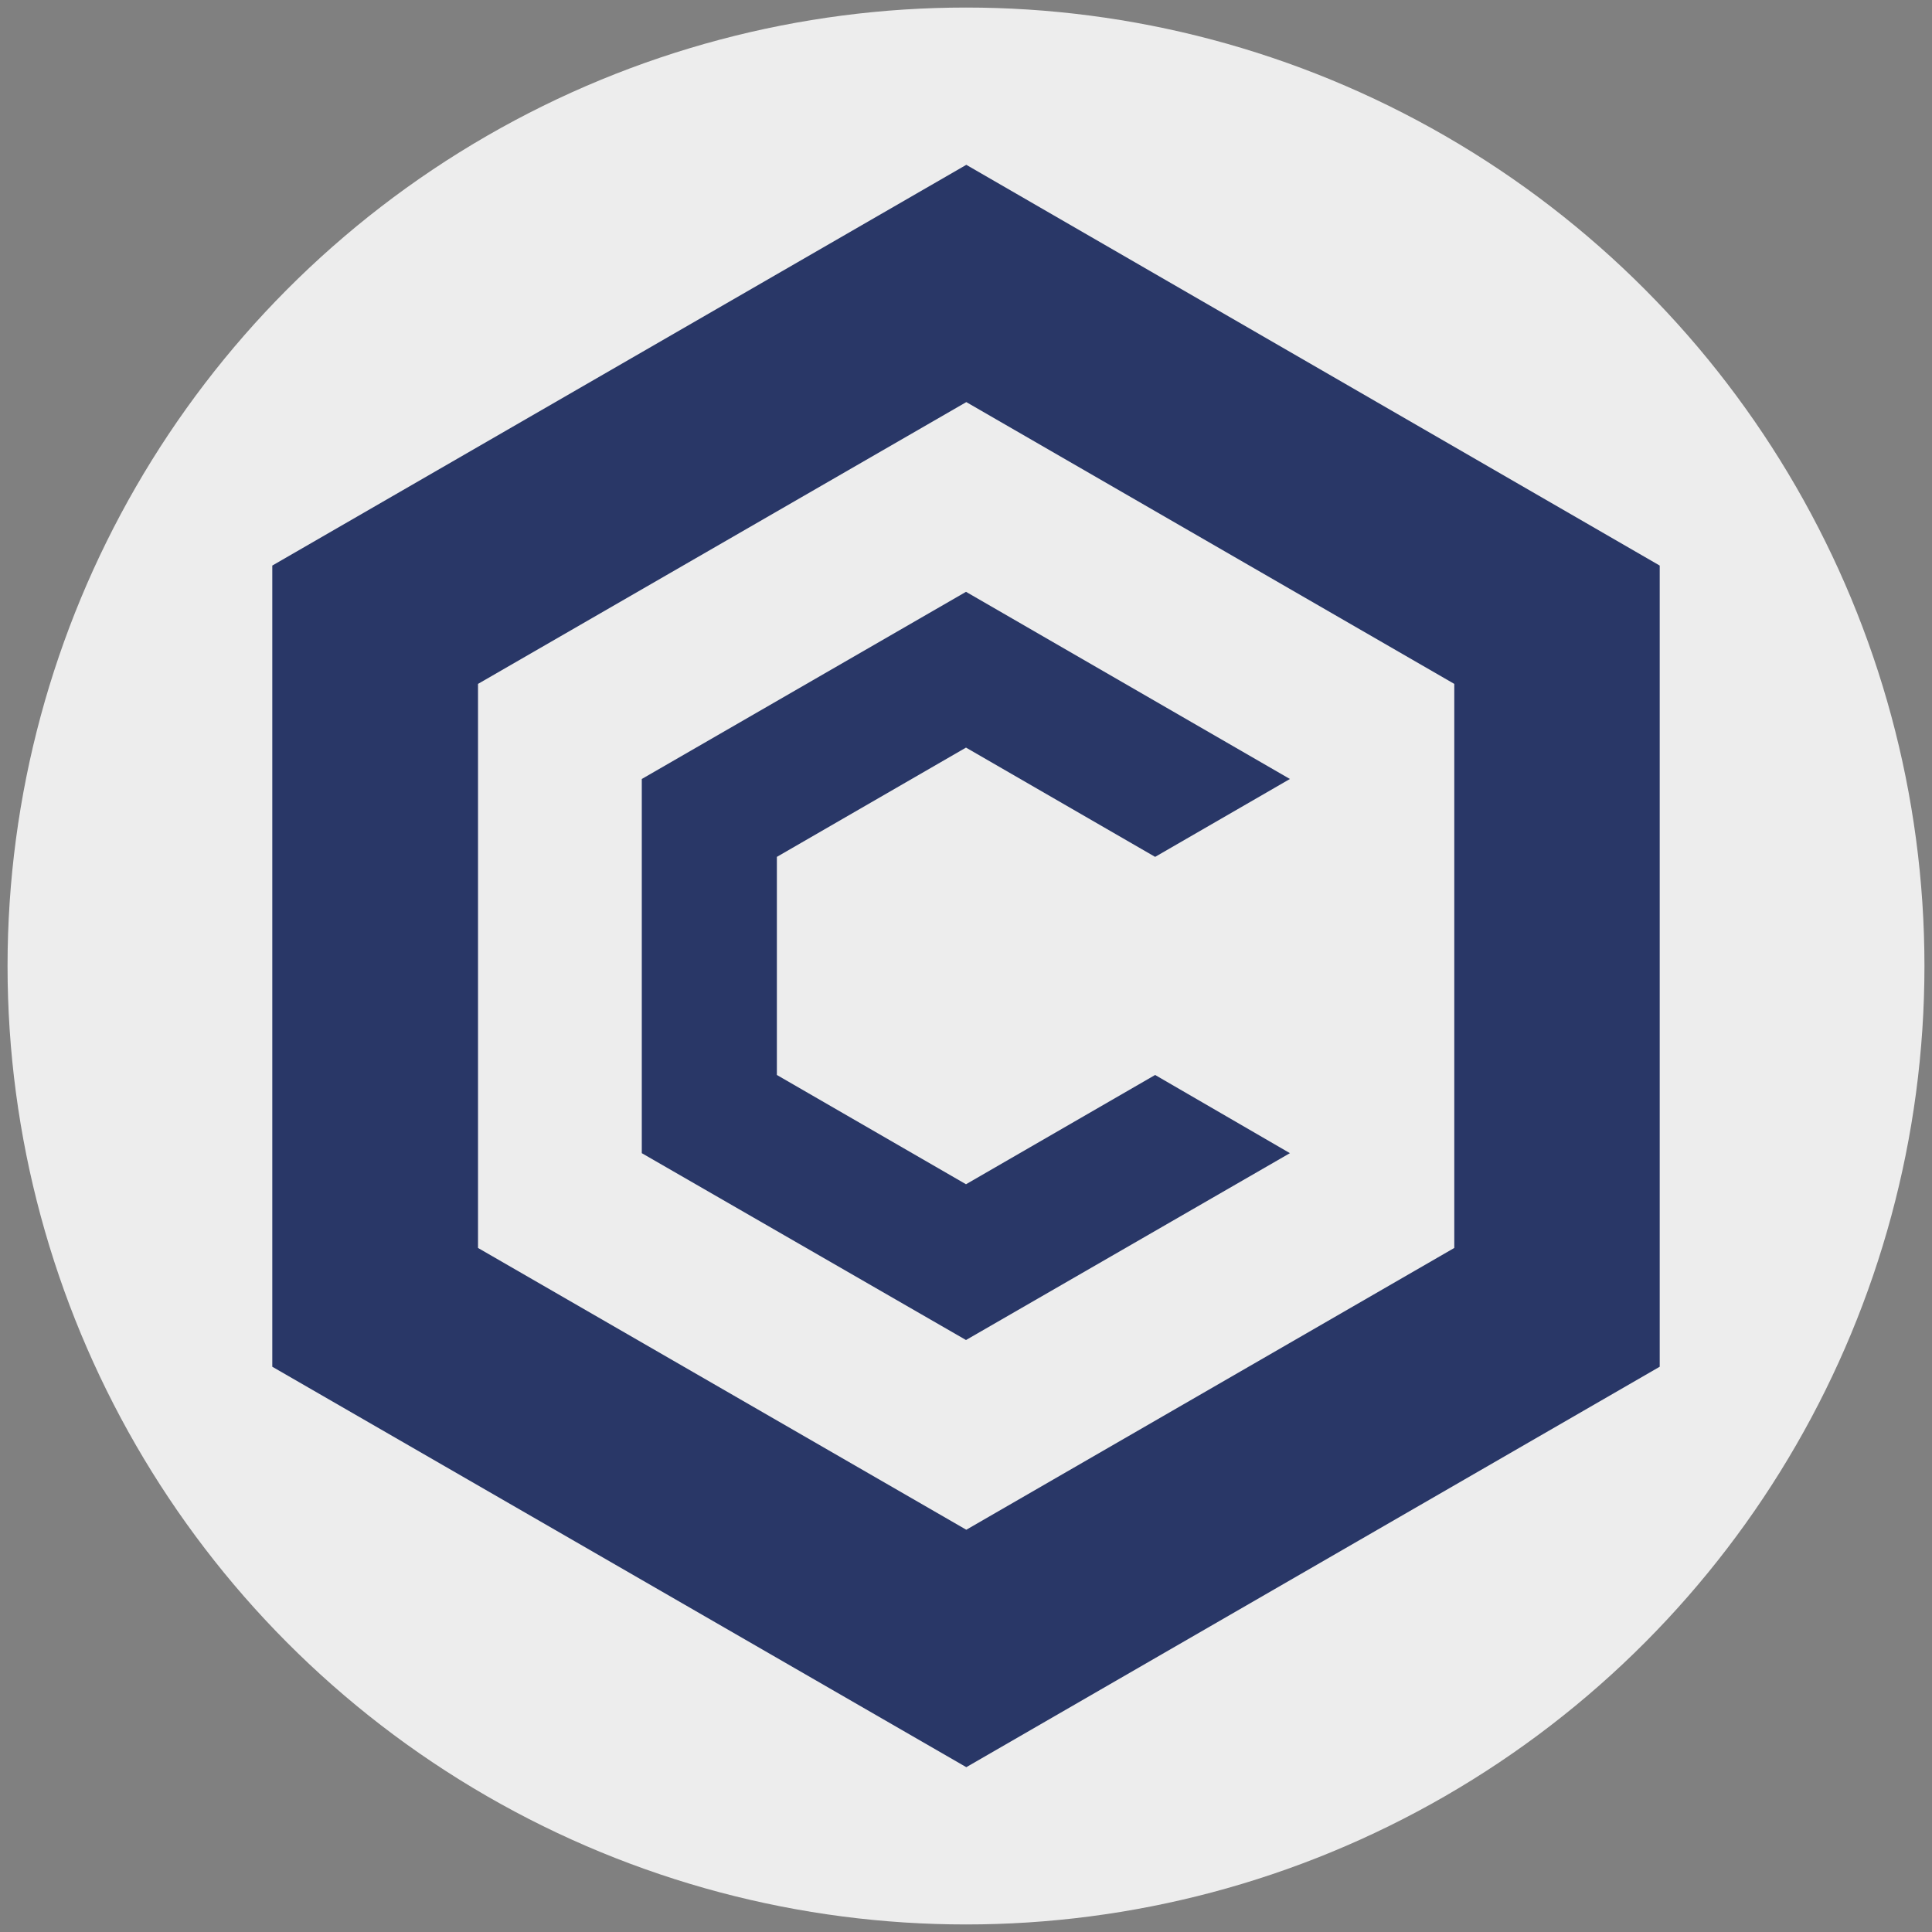
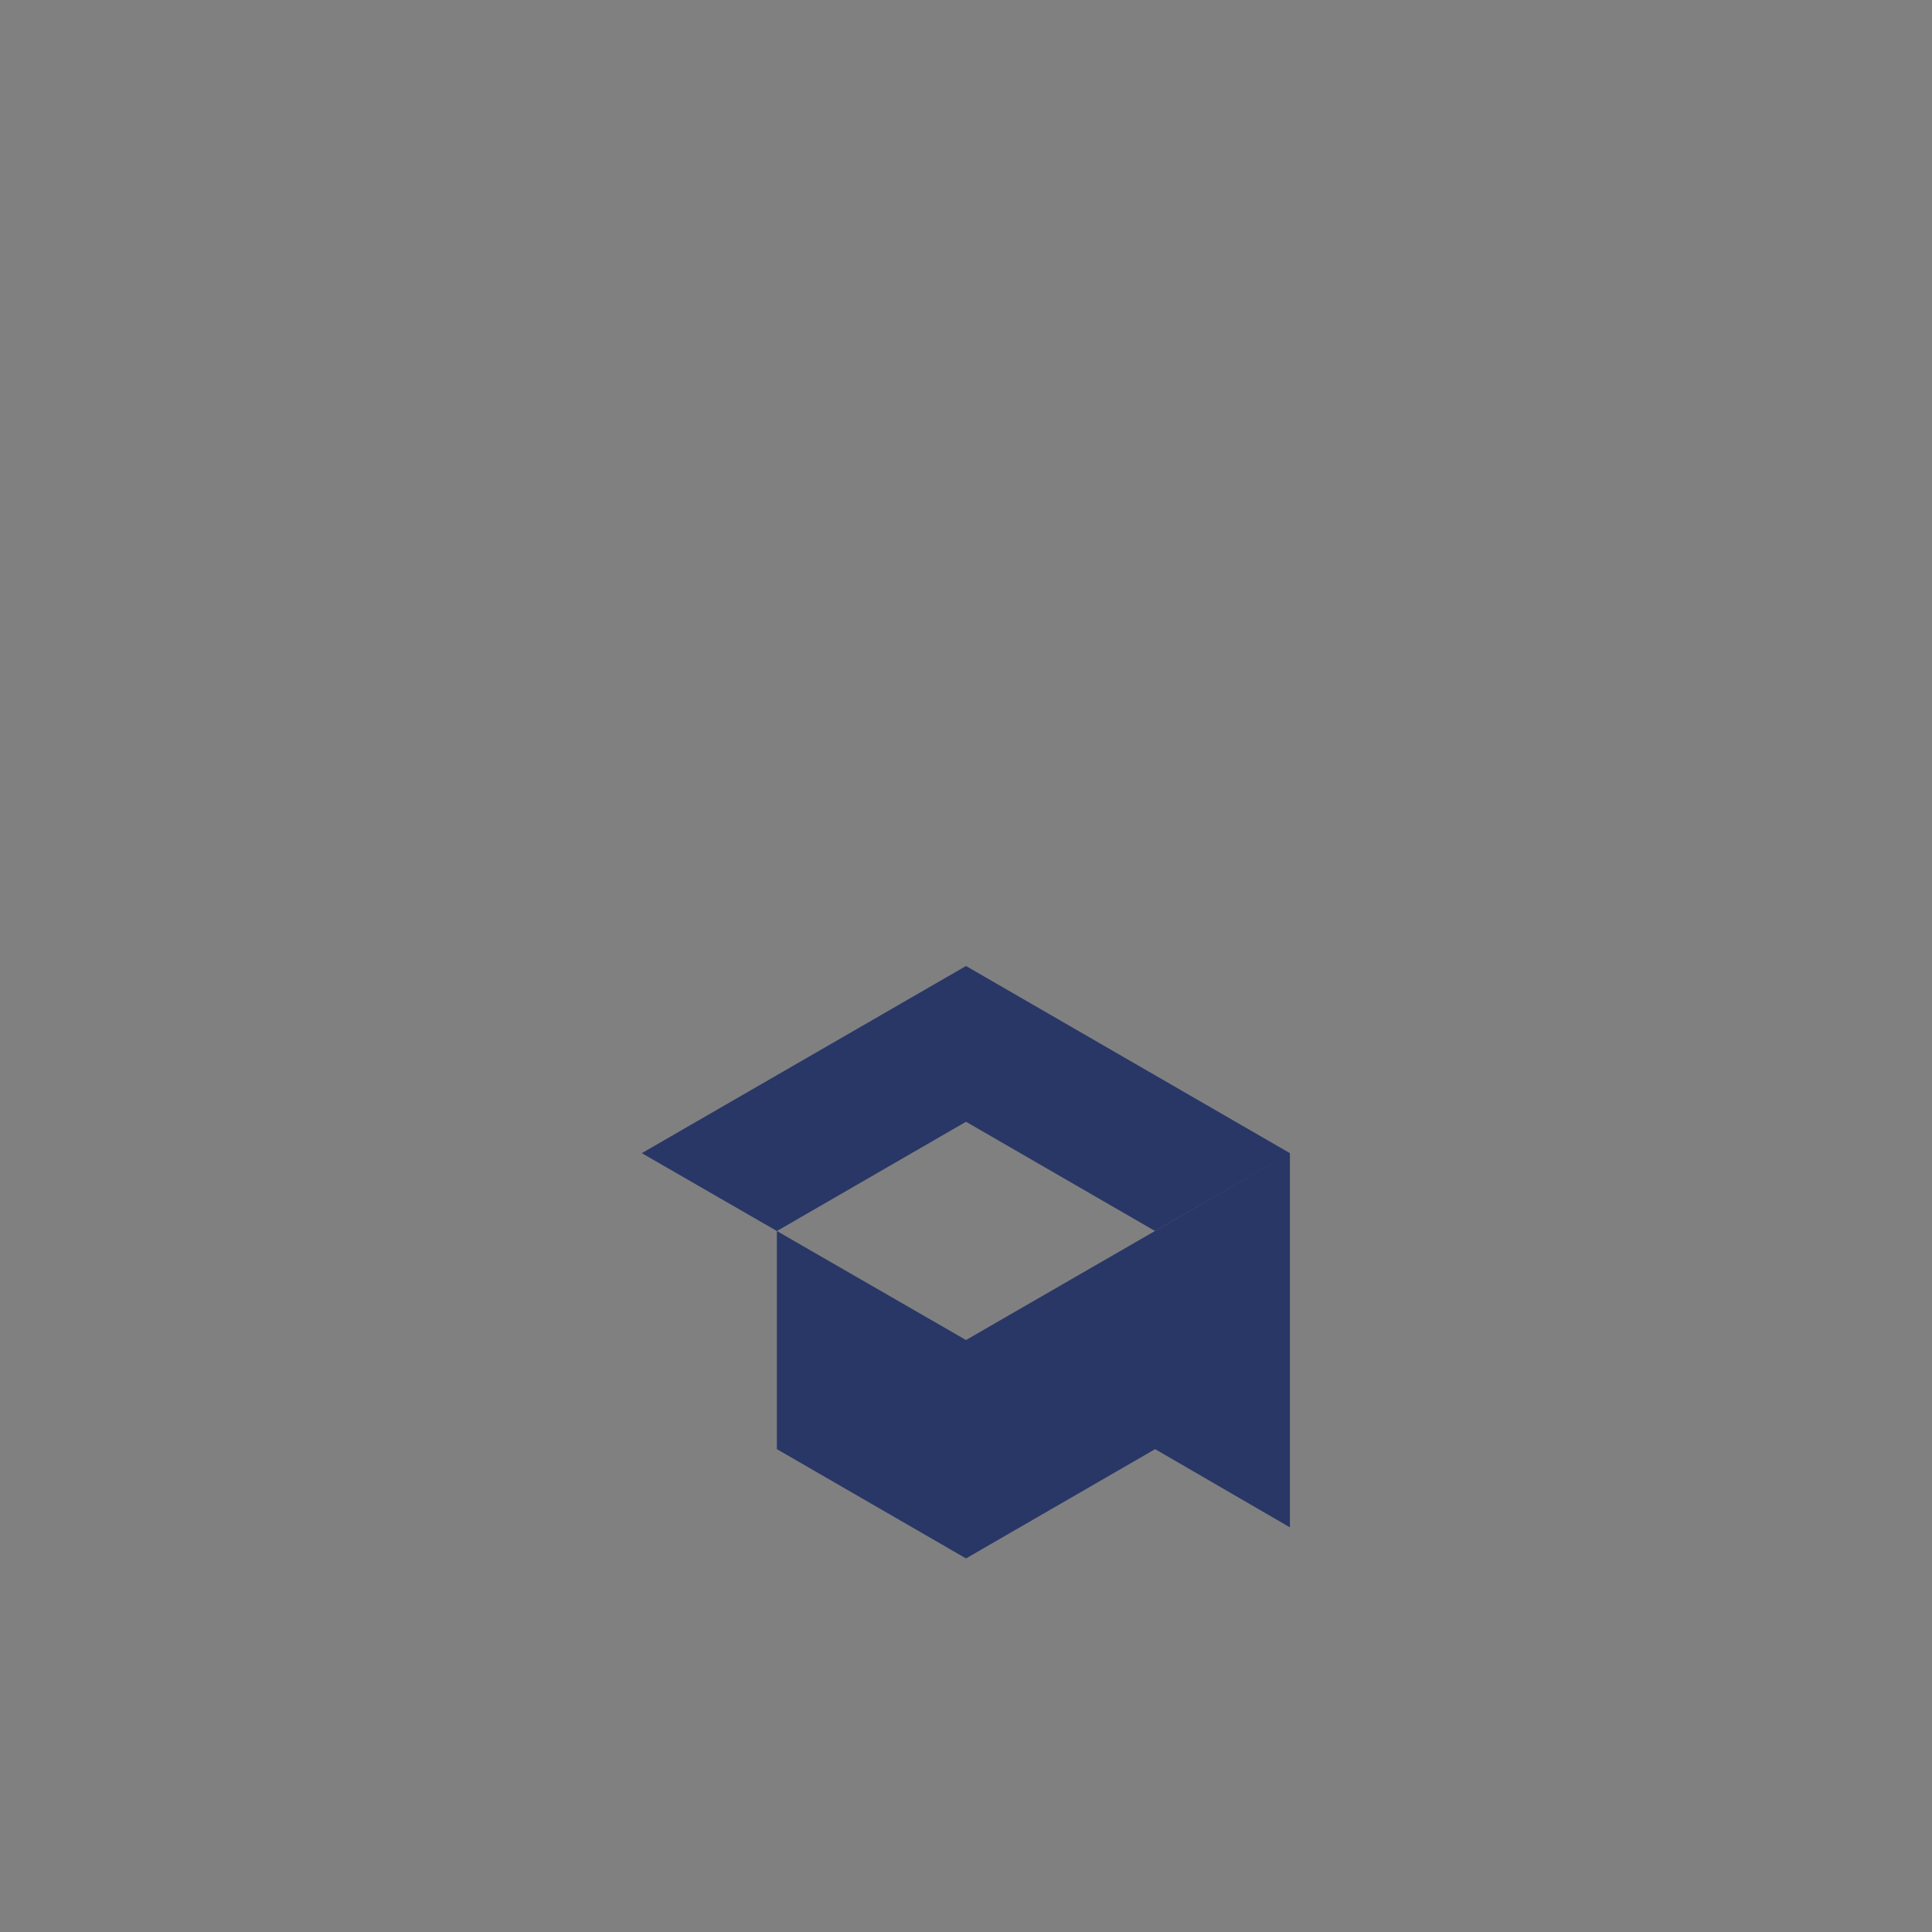
<svg xmlns="http://www.w3.org/2000/svg" id="Layer_1" viewBox="0 0 128 128">
  <rect x="0" y="0" width="128" height="128" fill="#808080" stroke="none" />
  <defs>
    <style>.cls-1{fill:#293767;}.cls-1,.cls-2{stroke-width:0px;}.cls-2{fill:#ededed;}</style>
  </defs>
-   <circle class="cls-2" cx="64" cy="64" r="63.5" />
  <g id="CRO">
-     <path class="cls-1" d="m64.02,10.92l-45.98,26.55v53.08l45.98,26.53,45.94-26.53v-53.08l-45.94-26.55Zm32.33,71.76l-32.33,18.67-32.35-18.67v-37.37l32.35-18.67,32.33,18.67v37.37Z" />
-     <path class="cls-1" d="m85.46,76.4l-21.46,12.38-21.48-12.38v-24.79l21.48-12.4,21.46,12.4-8.93,5.16-12.53-7.24-12.53,7.24v14.45l12.53,7.24,12.53-7.24,8.93,5.18Z" />
+     <path class="cls-1" d="m85.46,76.4l-21.46,12.38-21.48-12.38l21.48-12.4,21.46,12.4-8.93,5.16-12.53-7.24-12.53,7.24v14.45l12.53,7.24,12.53-7.24,8.93,5.18Z" />
  </g>
</svg>